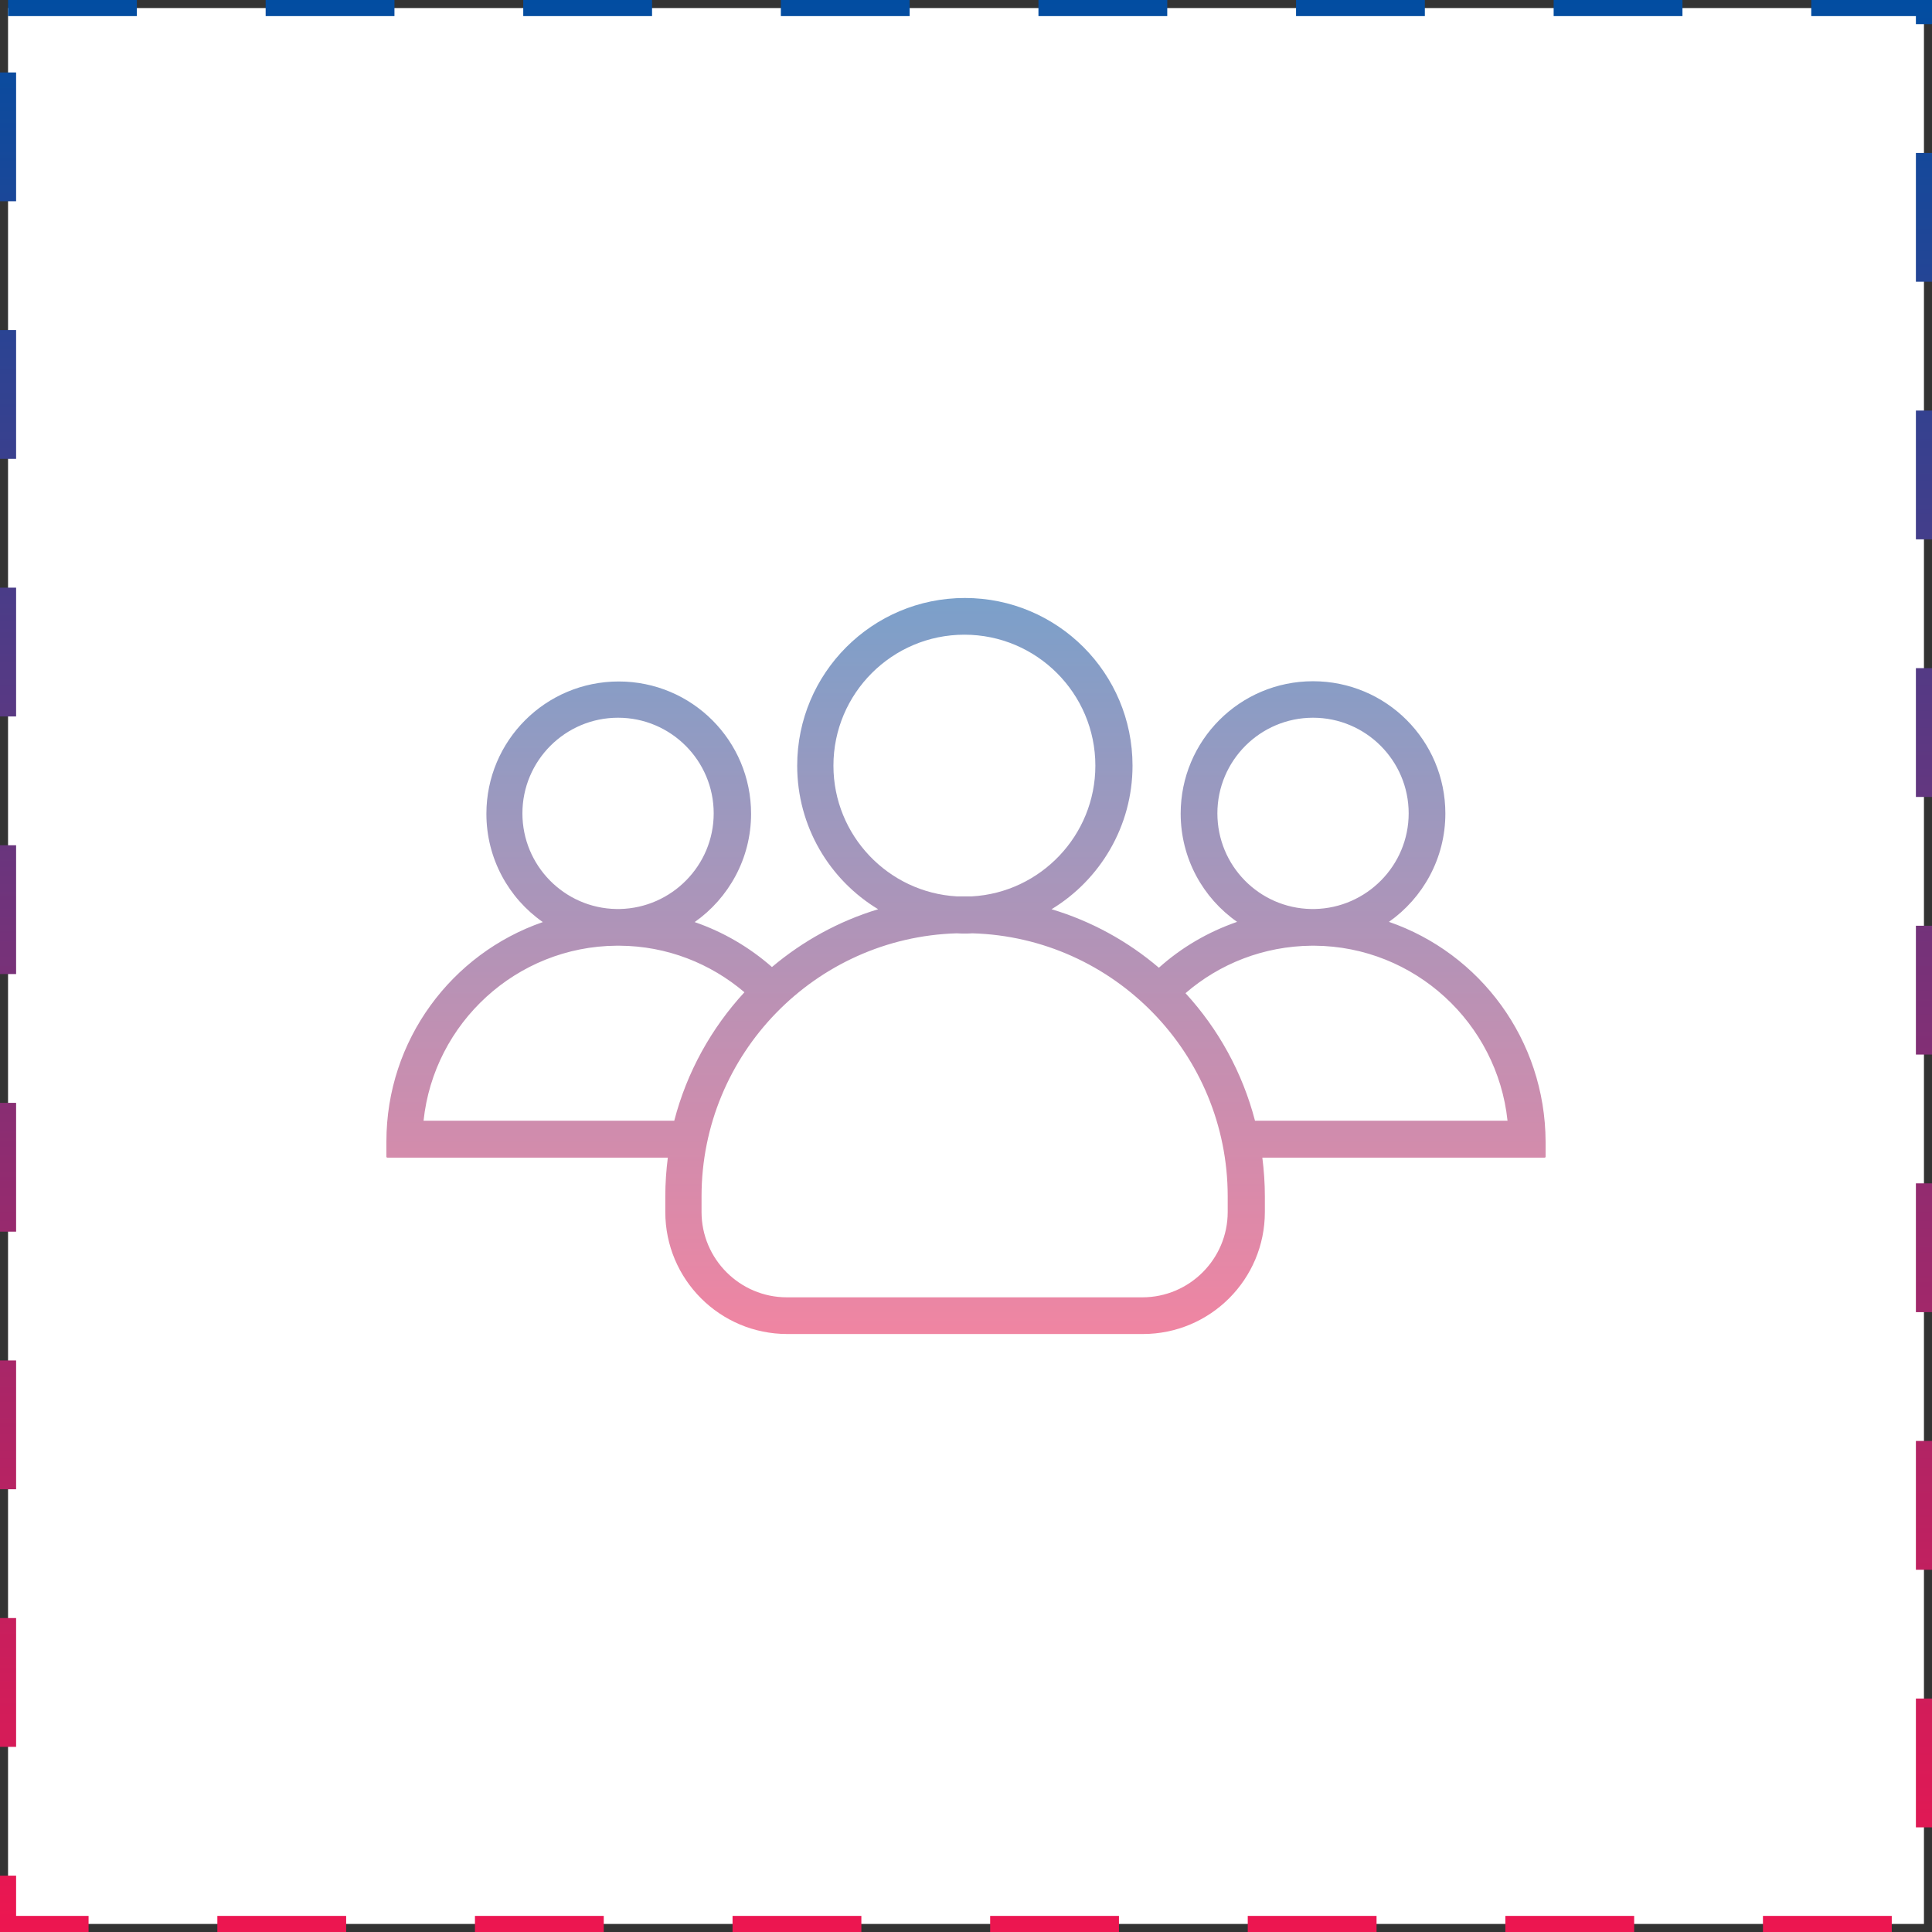
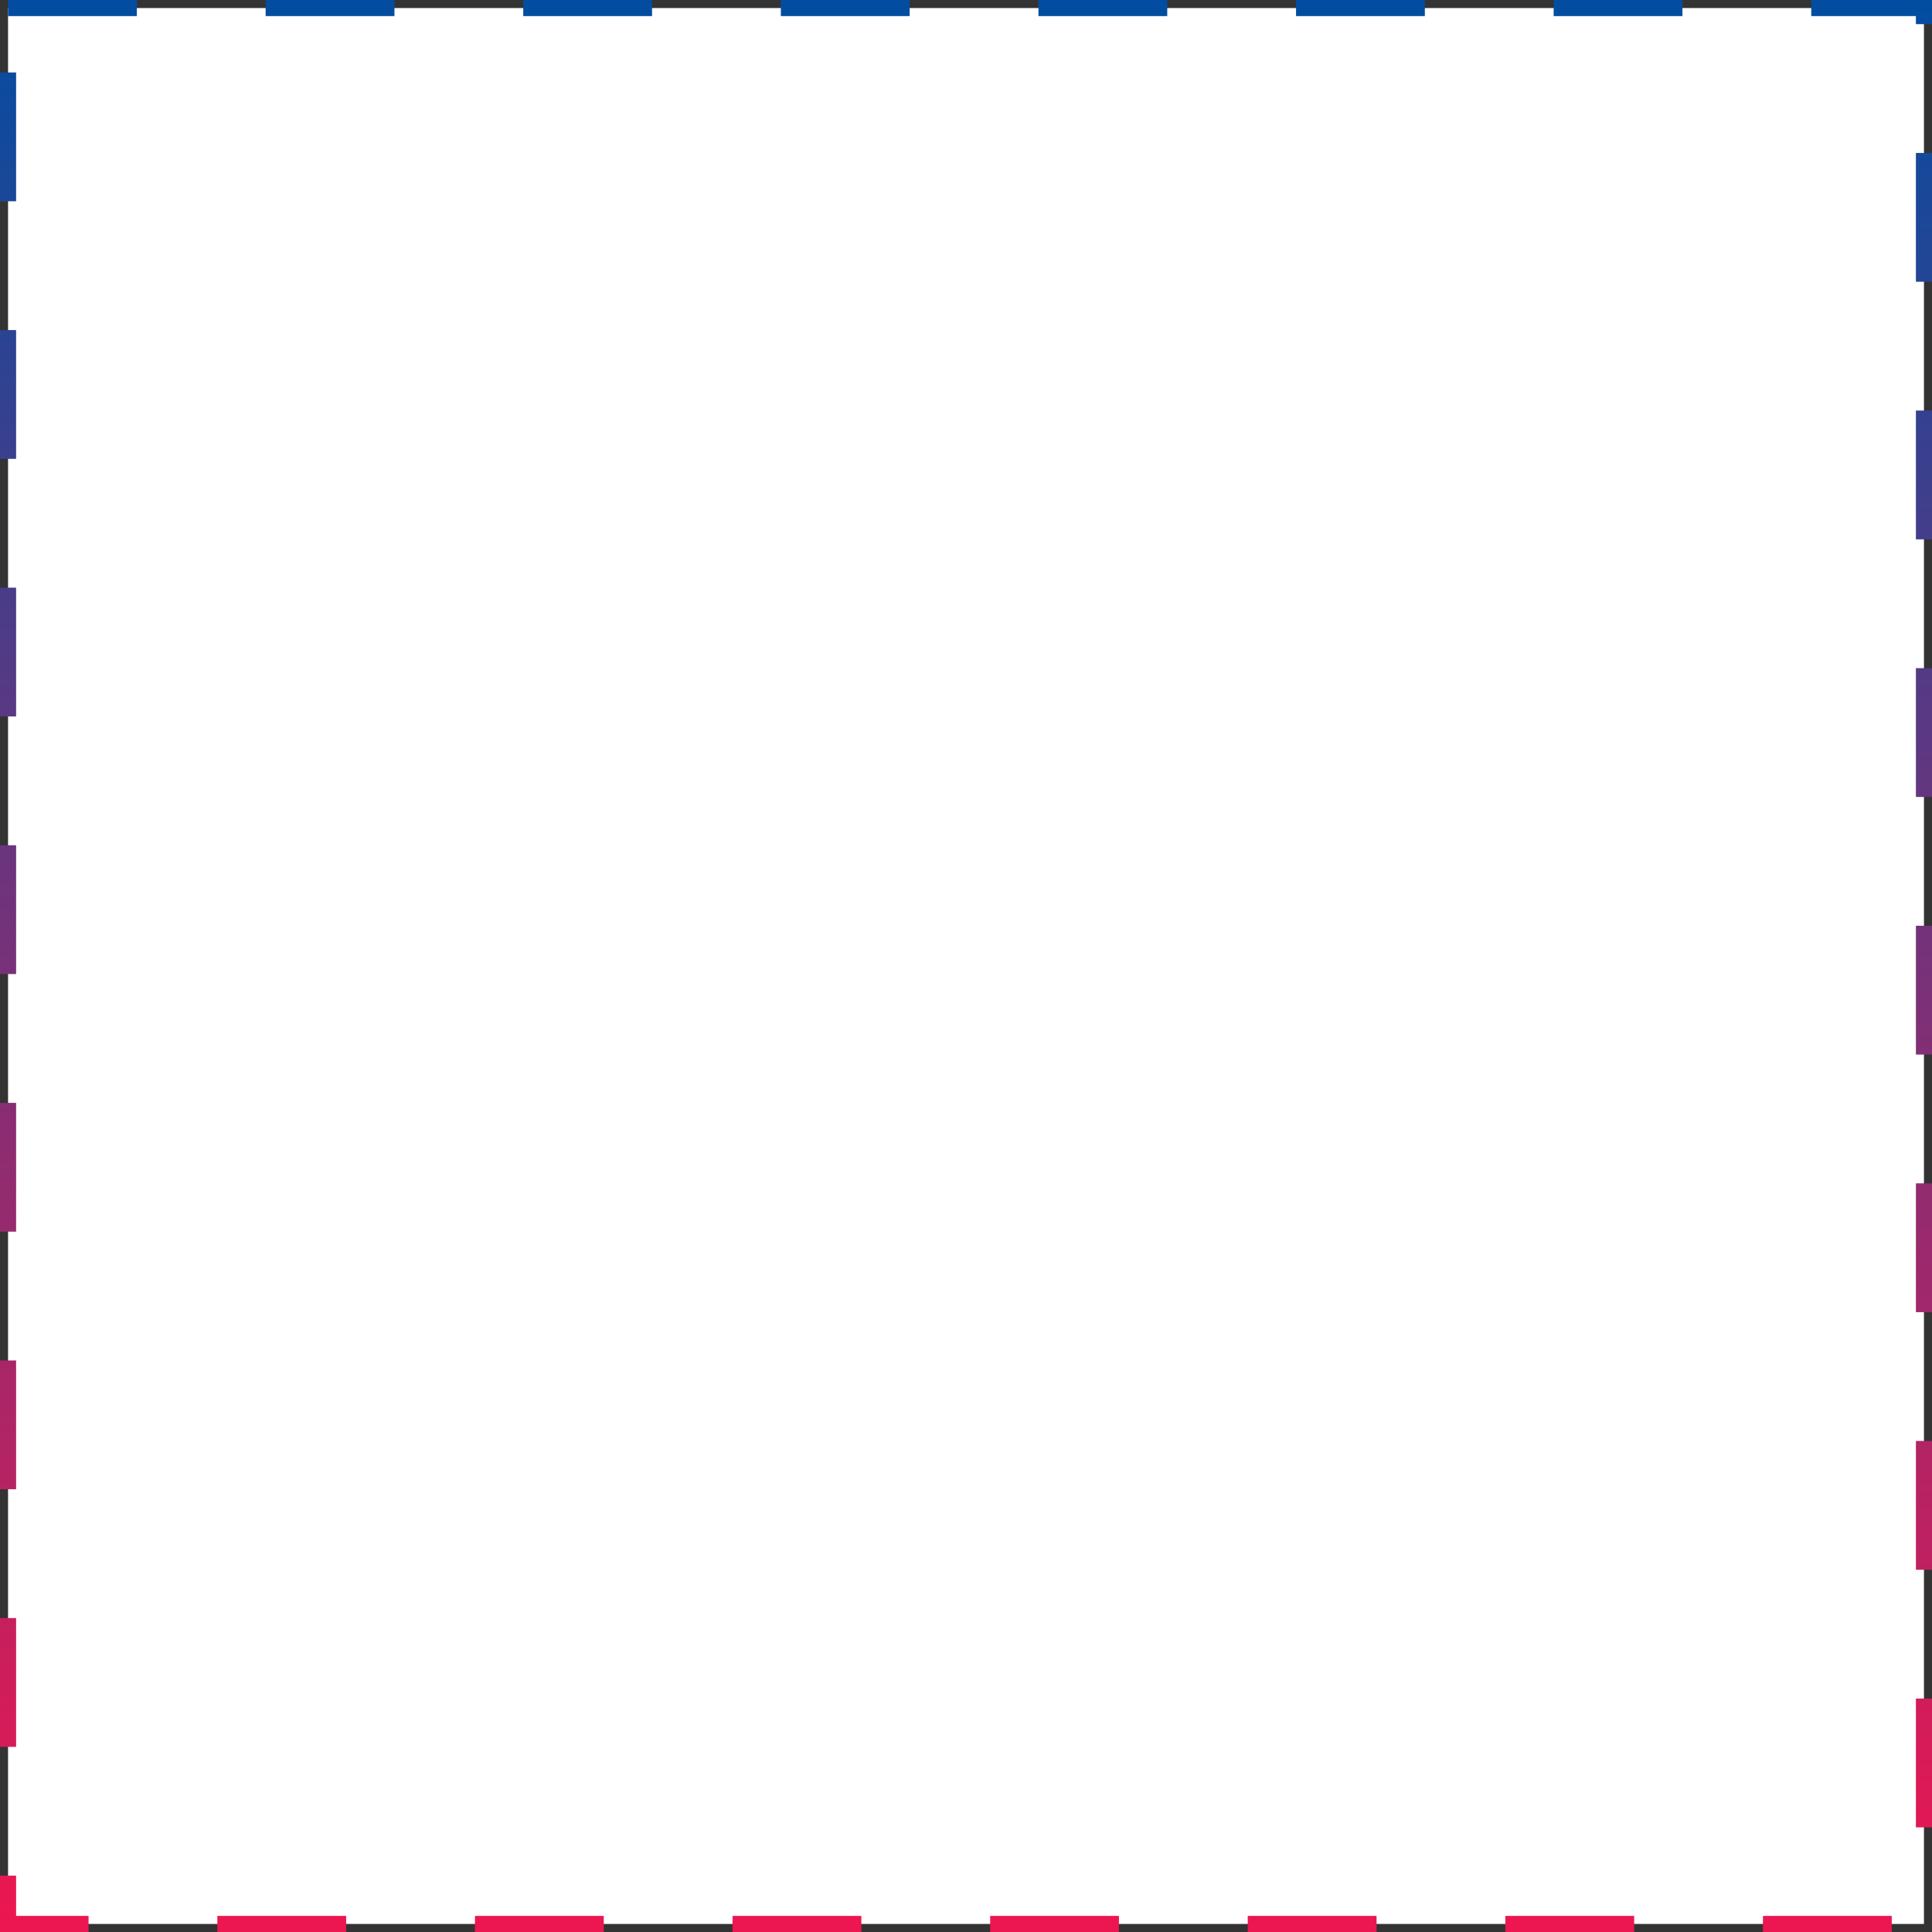
<svg xmlns="http://www.w3.org/2000/svg" width="120" height="120" viewBox="0 0 120 120" fill="none">
  <rect x="0" y="0" width="120" height="120" fill="#333333" stroke="none" />
  <rect x="0.5" y="0.5" width="119" height="119" fill="white" stroke="url(#paint0_linear_1820_2133)" stroke-dasharray="8 8" />
  <g clip-path="url(#clip0_1820_2133)">
-     <path d="M86.27 57.258C88.378 55.776 89.774 53.312 89.774 50.533C89.774 45.989 86.099 42.313 81.554 42.313C77.01 42.313 73.334 45.989 73.334 50.533C73.334 53.312 74.716 55.776 76.839 57.258C75.03 57.885 73.377 58.853 71.981 60.107C70.058 58.469 67.793 57.215 65.314 56.474C68.32 54.651 70.343 51.331 70.343 47.556C70.343 41.801 65.684 37.142 59.929 37.142C54.173 37.142 49.515 41.815 49.515 47.556C49.515 51.331 51.523 54.651 54.544 56.474C52.093 57.215 49.857 58.454 47.948 60.064C46.552 58.839 44.928 57.885 43.147 57.272C45.255 55.79 46.651 53.326 46.651 50.548C46.651 46.003 42.976 42.328 38.431 42.328C33.887 42.328 30.211 46.003 30.211 50.548C30.211 53.326 31.593 55.79 33.716 57.272C28.06 59.224 24 64.594 24 70.905V71.846C24 71.874 24.029 71.903 24.057 71.903H41.48C41.38 72.686 41.323 73.498 41.323 74.31V75.279C41.323 79.467 44.714 82.858 48.902 82.858H70.984C75.172 82.858 78.563 79.467 78.563 75.279V74.31C78.563 73.498 78.506 72.686 78.406 71.903H95.943C95.972 71.903 96 71.874 96 71.846V70.905C95.972 64.58 91.926 59.209 86.27 57.258ZM75.614 50.519C75.614 47.243 78.278 44.579 81.554 44.579C84.831 44.579 87.495 47.243 87.495 50.519C87.495 53.753 84.888 56.389 81.668 56.46H81.44C78.207 56.403 75.614 53.767 75.614 50.519ZM51.766 47.556C51.766 43.069 55.413 39.422 59.9 39.422C64.388 39.422 68.035 43.069 68.035 47.556C68.035 51.887 64.63 55.434 60.37 55.676H59.43C55.171 55.434 51.766 51.887 51.766 47.556ZM32.448 50.519C32.448 47.243 35.112 44.579 38.389 44.579C41.665 44.579 44.329 47.243 44.329 50.519C44.329 53.753 41.722 56.389 38.503 56.46H38.275C35.055 56.403 32.448 53.767 32.448 50.519ZM41.879 69.609H26.308C26.949 63.54 32.078 58.782 38.303 58.739H38.474C41.437 58.754 44.144 59.85 46.238 61.631C44.187 63.854 42.662 66.589 41.879 69.609ZM76.255 75.279C76.255 78.2 73.876 80.579 70.955 80.579H48.874C45.953 80.579 43.574 78.2 43.574 75.279V74.31C43.574 65.463 50.64 58.226 59.43 57.97C59.587 57.984 59.758 57.984 59.914 57.984C60.071 57.984 60.242 57.984 60.399 57.97C69.189 58.226 76.255 65.463 76.255 74.31V75.279ZM77.95 69.609C77.167 66.603 75.671 63.911 73.634 61.688C75.742 59.865 78.477 58.768 81.469 58.739H81.64C87.865 58.782 92.994 63.54 93.635 69.609H77.95Z" fill="url(#paint1_linear_1820_2133)" />
+     <path d="M86.27 57.258C88.378 55.776 89.774 53.312 89.774 50.533C89.774 45.989 86.099 42.313 81.554 42.313C77.01 42.313 73.334 45.989 73.334 50.533C73.334 53.312 74.716 55.776 76.839 57.258C75.03 57.885 73.377 58.853 71.981 60.107C70.058 58.469 67.793 57.215 65.314 56.474C68.32 54.651 70.343 51.331 70.343 47.556C70.343 41.801 65.684 37.142 59.929 37.142C54.173 37.142 49.515 41.815 49.515 47.556C49.515 51.331 51.523 54.651 54.544 56.474C52.093 57.215 49.857 58.454 47.948 60.064C46.552 58.839 44.928 57.885 43.147 57.272C45.255 55.79 46.651 53.326 46.651 50.548C46.651 46.003 42.976 42.328 38.431 42.328C33.887 42.328 30.211 46.003 30.211 50.548C30.211 53.326 31.593 55.79 33.716 57.272C28.06 59.224 24 64.594 24 70.905V71.846C24 71.874 24.029 71.903 24.057 71.903H41.48C41.38 72.686 41.323 73.498 41.323 74.31V75.279C41.323 79.467 44.714 82.858 48.902 82.858H70.984C75.172 82.858 78.563 79.467 78.563 75.279V74.31C78.563 73.498 78.506 72.686 78.406 71.903H95.943C95.972 71.903 96 71.874 96 71.846V70.905C95.972 64.58 91.926 59.209 86.27 57.258ZM75.614 50.519C75.614 47.243 78.278 44.579 81.554 44.579C84.831 44.579 87.495 47.243 87.495 50.519C87.495 53.753 84.888 56.389 81.668 56.46H81.44C78.207 56.403 75.614 53.767 75.614 50.519ZM51.766 47.556C51.766 43.069 55.413 39.422 59.9 39.422C64.388 39.422 68.035 43.069 68.035 47.556H59.43C55.171 55.434 51.766 51.887 51.766 47.556ZM32.448 50.519C32.448 47.243 35.112 44.579 38.389 44.579C41.665 44.579 44.329 47.243 44.329 50.519C44.329 53.753 41.722 56.389 38.503 56.46H38.275C35.055 56.403 32.448 53.767 32.448 50.519ZM41.879 69.609H26.308C26.949 63.54 32.078 58.782 38.303 58.739H38.474C41.437 58.754 44.144 59.85 46.238 61.631C44.187 63.854 42.662 66.589 41.879 69.609ZM76.255 75.279C76.255 78.2 73.876 80.579 70.955 80.579H48.874C45.953 80.579 43.574 78.2 43.574 75.279V74.31C43.574 65.463 50.64 58.226 59.43 57.97C59.587 57.984 59.758 57.984 59.914 57.984C60.071 57.984 60.242 57.984 60.399 57.97C69.189 58.226 76.255 65.463 76.255 74.31V75.279ZM77.95 69.609C77.167 66.603 75.671 63.911 73.634 61.688C75.742 59.865 78.477 58.768 81.469 58.739H81.64C87.865 58.782 92.994 63.54 93.635 69.609H77.95Z" fill="url(#paint1_linear_1820_2133)" />
  </g>
  <defs>
    <linearGradient id="paint0_linear_1820_2133" x1="60" y1="0" x2="60" y2="120" gradientUnits="userSpaceOnUse">
      <stop stop-color="#024DA1" />
      <stop offset="1" stop-color="#ED1650" />
    </linearGradient>
    <linearGradient id="paint1_linear_1820_2133" x1="60" y1="37.142" x2="60" y2="82.858" gradientUnits="userSpaceOnUse">
      <stop stop-color="#7BA0CA" />
      <stop offset="1" stop-color="#F085A2" />
    </linearGradient>
    <clipPath id="clip0_1820_2133">
-       <rect width="72" height="72" fill="white" transform="translate(24 24)" />
-     </clipPath>
+       </clipPath>
  </defs>
</svg>